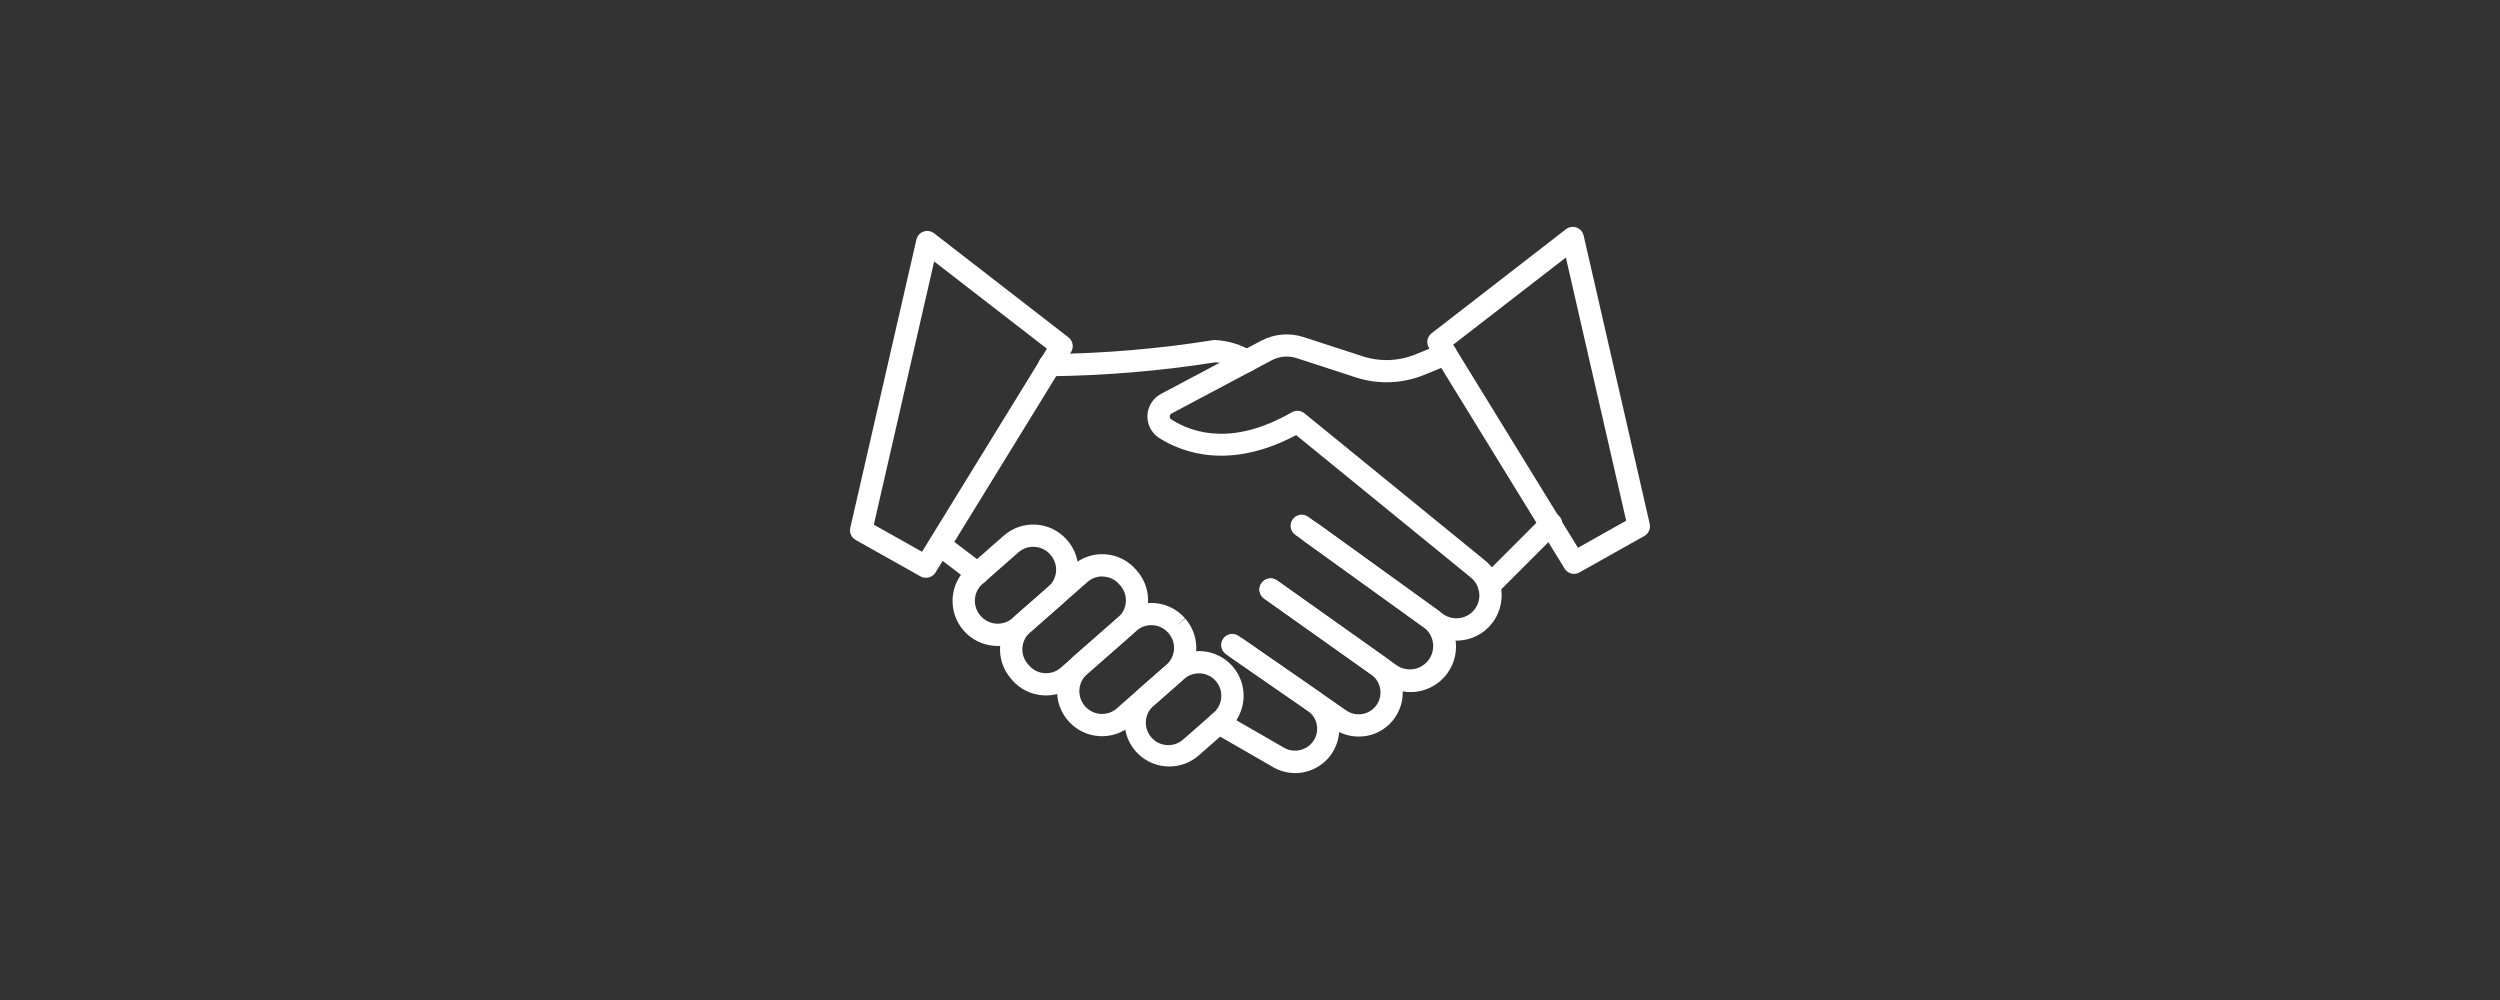
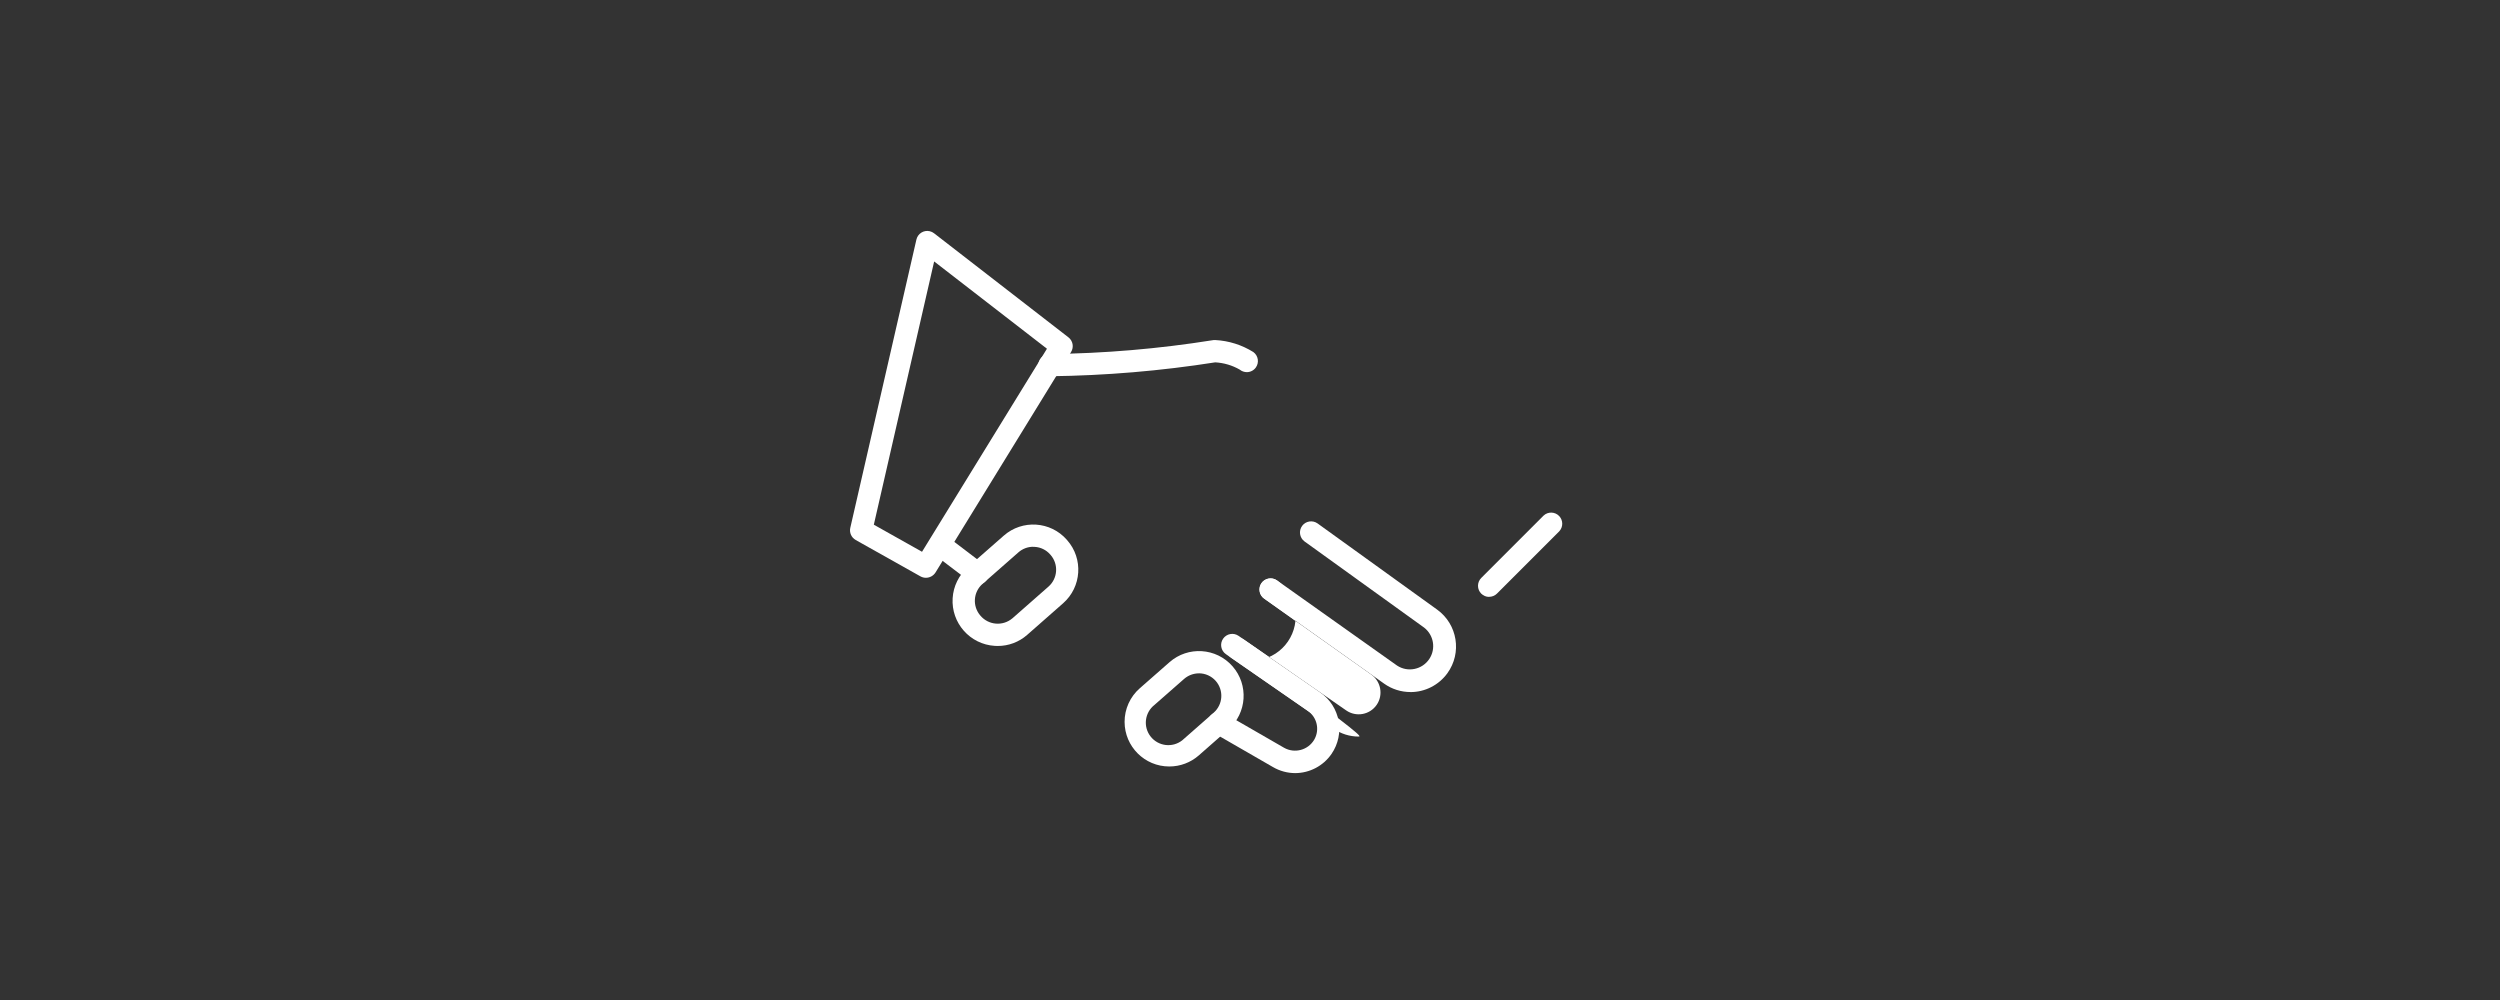
<svg xmlns="http://www.w3.org/2000/svg" version="1.1" id="Ebene_1" x="0px" y="0px" viewBox="0 0 7086.6 2834.6" style="enable-background:new 0 0 7086.6 2834.6;" xml:space="preserve">
  <rect x="0" y="0" width="7086.6" height="2834.6" fill="#333333" stroke="none" />
  <style type="text/css">
	.st0{fill:#FFFFFF;}
</style>
  <g>
    <path class="st0" d="M2976.4,1066.5c-17.4,0.9-32.2-12.5-33.1-29.8c-0.9-17.4,12.5-32.2,29.8-33.1c0.7,0,1.4,0,2.1,0   c154.5-1.7,308.7-14.8,461.4-39.1c2.7-0.6,5.5-0.8,8.3-0.6c38.2,2,75.3,13.7,107.8,34c14.1,10.2,17.2,29.9,7,44   c-5.9,8.1-15.2,12.9-25.2,13c-7.4,0-14.6-2.5-20.3-7.2c-21.2-12.2-45-19.2-69.5-20.6c-154.7,24.3-310.9,37.5-467.5,39.4H2976.4z" />
-     <path class="st0" d="M4128.5,1815.7c-26.9,0-53.1-8.4-74.8-24.2l-6.8-4.6c-1.3-1-2.6-2-3.7-3.2l-370.7-267   c-14.5-9.5-18.6-29.1-9-43.6c9.5-14.5,29.1-18.6,43.6-9c0.3,0.2,0.6,0.4,0.9,0.6l1,0.8l25.2,17.9l346.9,250.4c1,0.7,2,1.5,3,2.4   l6,4.2c28.4,20.3,67.7,14.9,89.5-12.4c13-16.5,17.2-38.3,11.3-58.4c-3.5-12.5-10.8-23.7-20.9-31.9l-495.9-404.3   c-189.9,100.8-324.4,48.9-388.7,7.9c-33.5-21.9-43-66.8-21.1-100.3c6.8-10.4,16.2-19,27.3-24.7l283.9-150.7   c36.6-19.2,79.3-22.9,118.7-10.4l167.9,54.6c49.4,16.2,103,14.3,151.2-5.5l73.2-30c16.1-6.6,34.5,1.1,41.1,17.2   c6.6,16.1-1.1,34.5-17.2,41.1l-73.1,29.9c-62,25.5-131,28-194.7,7.1l-167.7-54.6c-23.2-7.4-48.4-5.1-69.9,6.2L3321,1172.1   c-3.2,1.6-5.3,4.9-5.2,8.6c-0.3,3.2,1.3,6.3,4,8c66.1,42.3,179.7,73.3,342.2-20.1c11.3-6.5,25.5-5.3,35.6,2.9l512.1,417.3   c20.1,16.2,34.7,38.2,41.8,63c11.5,39.6,3.3,82.3-22,114.8c-24.1,31.2-61.3,49.4-100.8,49.3L4128.5,1815.7z" />
    <path class="st0" d="M3998.2,1961.7c-26.7,0-52.7-8.2-74.5-23.7l-340.4-241.5c-14-10.3-16.9-30.1-6.6-44.1c10-13.6,29-16.8,43-7.3   l340.4,241.5c30.5,20.1,71.5,11.6,91.6-18.9c19-28.8,12.5-67.4-14.7-88.6l-339.4-244.5c-13.9-10.4-16.8-30.1-6.4-44.1   c10.2-13.6,29.3-16.7,43.3-7l339.4,244.6c57.8,41.8,70.7,122.6,28.9,180.3c-24.3,33.5-63.1,53.4-104.5,53.4L3998.2,1961.7z" />
-     <path class="st0" d="M3851.2,2087.9c-25.3,0-50.1-7.8-70.9-22.3L3475,1854.3c-14.3-9.9-17.9-29.6-7.9-43.9   c9.9-14.3,29.6-17.9,43.9-7.9l0,0l305,211.3c28.2,19.5,66.8,12.5,86.3-15.7l0,0c19.2-27.9,12.4-66.1-15.1-85.8L3583.5,1697   c-14.4-9.9-18-29.6-8.1-43.9c9.9-14.4,29.6-18,43.9-8.1l0,0l0.9,0.6l303.6,215.4c55.6,39.7,69.2,116.6,30.5,173   c-18.8,27.4-47.7,46.1-80.3,52C3866.5,2087.2,3858.9,2087.9,3851.2,2087.9L3851.2,2087.9z" />
+     <path class="st0" d="M3851.2,2087.9c-25.3,0-50.1-7.8-70.9-22.3L3475,1854.3c-14.3-9.9-17.9-29.6-7.9-43.9   c9.9-14.3,29.6-17.9,43.9-7.9l0,0l305,211.3c28.2,19.5,66.8,12.5,86.3-15.7l0,0c19.2-27.9,12.4-66.1-15.1-85.8L3583.5,1697   c-14.4-9.9-18-29.6-8.1-43.9c9.9-14.4,29.6-18,43.9-8.1l0,0l0.9,0.6c55.6,39.7,69.2,116.6,30.5,173   c-18.8,27.4-47.7,46.1-80.3,52C3866.5,2087.2,3858.9,2087.9,3851.2,2087.9L3851.2,2087.9z" />
    <path class="st0" d="M3671.2,2191.5c-22-0.1-43.7-6-62.7-17.1l-169.3-97.6c-15.1-8.7-20.3-28-11.6-43.1c8.7-15.1,28-20.3,43.1-11.6   l169.3,97.6c29.8,16.8,67.5,6.8,85.1-22.5c16.6-28.1,8.5-64.3-18.5-82.5l-216.4-149.9c-14.3-9.9-17.9-29.5-8-43.8   c9.9-14.3,29.5-17.9,43.8-8l0,0l0,0l216.4,149.9c57,39.4,71.2,117.5,31.8,174.5C3750.8,2171.2,3712.3,2191.4,3671.2,2191.5   L3671.2,2191.5z" />
    <path class="st0" d="M3314.6,2172.7c-69.9,0.1-126.7-56.5-126.8-126.4c-0.1-36.6,15.7-71.4,43.2-95.4l84.1-73.8   c52.5-46.2,132.6-41,178.7,11.6c0,0,0,0,0,0l0,0c46.1,52.6,40.9,132.6-11.7,178.8l0,0l-84.1,73.9   C3375,2161.6,3345.3,2172.7,3314.6,2172.7z M3398.6,1908.7c-15.4,0-30.4,5.6-42,15.7l-84.1,73.8c-27.7,21.7-32.7,61.7-11,89.5   c21.7,27.7,61.7,32.7,89.5,11c1.9-1.5,3.8-3.1,5.5-4.8l84.1-73.9c26.3-23.4,28.7-63.6,5.4-90c-12-13.5-29.2-21.3-47.3-21.4V1908.7z   " />
-     <path class="st0" d="M3123.9,2086.9c-2.8,0-5.6,0-8.4-0.3c-70.2-4.6-123.4-65.3-118.8-135.5c2.2-33.3,17.4-64.5,42.3-86.7l0.4-0.4   l140.5-123.5c52.6-46.1,132.6-40.9,178.8,11.7l0,0l-22.8,21.8l23.7-20.8c46.1,52.6,41,132.6-11.6,178.8l0,0l-140.7,123.4   C3184.3,2075.7,3154.7,2086.9,3123.9,2086.9z M3263.3,1772.1c-15.4,0-30.3,5.6-41.9,15.8l-140.5,123.4   c-26.5,23.9-28.6,64.8-4.6,91.3c11.2,12.4,26.7,20,43.4,21.1c16.9,1.2,33.5-4.5,46.2-15.8l140.5-123.4c26.4-23.2,29-63.4,5.9-89.9   l0,0l-1-1c-11.1-12.7-26.8-20.4-43.6-21.4h-4.6L3263.3,1772.1z" />
-     <path class="st0" d="M2965.2,1971.3c-2.7,0-5.6,0-8.4-0.3c-33.6-2-65.1-17.4-87.2-42.8l-3.5-4.1c-46.1-52.6-40.8-132.6,11.7-178.7   l162.9-143c52.5-46.2,132.6-41,178.7,11.6l0,0l3.6,4.1c46.1,52.6,40.9,132.6-11.7,178.7c0,0,0,0,0,0l-162.9,143.1   C3025.5,1960.1,2995.9,1971.3,2965.2,1971.3z M3124.5,1633.9c-15.4,0-30.3,5.6-41.9,15.8l-162.9,143c-26.5,23.2-29.1,63.5-5.9,89.9   c0,0,0,0,0,0l3.6,4.1c23.2,26.4,63.4,29,89.9,5.8l162.6-142.8c26.4-23.2,29-63.4,5.9-89.9l0,0l-3.5-4   c-11.1-12.7-26.8-20.4-43.7-21.4c-1.5,0-2.9-0.2-4.3-0.2L3124.5,1633.9z" />
    <path class="st0" d="M2828.1,1831.1c-2.8,0-5.6,0-8.4-0.3c-70.3-4.4-123.7-64.9-119.3-135.2c2.1-33.8,17.6-65.3,42.9-87.7l102-89.5   c52.5-46.2,132.6-41,178.7,11.6l0,0l1.1,1.3c46.2,52.5,41,132.5-11.5,178.7c0,0,0,0-0.1,0.1l0,0l-102,89.7   C2888.5,1820,2858.8,1831.2,2828.1,1831.1z M2928.8,1549.9c-15.4,0-30.3,5.6-41.9,15.8l-101.9,89.5c-26.4,23.2-29,63.4-5.9,89.9   l0,0c22.8,27.1,63.3,30.6,90.4,7.8c0.1,0,0.1-0.1,0.2-0.1l0.6-0.5l101.8-89.5c26.4-23.2,29-63.4,5.9-89.9l0,0l-1.1-1.2   c-11.1-12.7-26.8-20.5-43.7-21.5h-4.6L2928.8,1549.9z" />
    <path class="st0" d="M2771,1657.1c-6.8,0-13.4-2.2-18.9-6.3l-107.7-81.9c-13.4-11.1-15.3-31-4.2-44.4c10.5-12.6,28.9-15.1,42.3-5.7   l107.6,81.9c13.9,10.5,16.7,30.2,6.2,44.1c-6,7.9-15.4,12.6-25.3,12.6L2771,1657.1z" />
    <path class="st0" d="M4221.1,1692c-17.4,0-31.5-14.1-31.5-31.5c0-8.3,3.3-16.3,9.2-22.2l176.7-176.8c12.7-11.9,32.7-11.1,44.5,1.6   c11.2,12.1,11.2,30.8,0,42.9l-176.7,176.7c-5.9,5.9-13.9,9.1-22.3,9.1L4221.1,1692z" />
-     <path class="st0" d="M4462,1626.7c-11,0-21.1-5.7-26.9-15l-384.6-625.6c-8.4-13.7-5.2-31.5,7.6-41.4l380.9-295   c13.7-10.7,33.5-8.2,44.2,5.6c0,0,0,0,0,0c2.8,3.6,4.8,7.8,5.8,12.2l187.3,817.2c3.2,13.7-3,27.8-15.2,34.6l-183.7,103.2   C4472.7,1625.3,4467.4,1626.6,4462,1626.7L4462,1626.7z M4119.1,977.2l353.9,575.6l136.6-76.8L4438.7,730L4119.1,977.2z" />
    <path class="st0" d="M2624.6,1637.8c-5.4,0-10.7-1.4-15.4-4l-183.6-103.1c-12.2-6.9-18.5-21-15.3-34.6l187.4-817.1   c3.9-16.9,20.8-27.5,37.7-23.6c0,0,0,0,0.1,0c4.4,1,8.6,3,12.2,5.8l380.9,295c12.7,9.8,16,27.7,7.6,41.4l-384.6,625.5   C2645.7,1632.2,2635.6,1637.8,2624.6,1637.8L2624.6,1637.8z M2477,1487.3l136.6,76.8l354.1-575.6L2648,741.1L2477,1487.3z" />
  </g>
</svg>